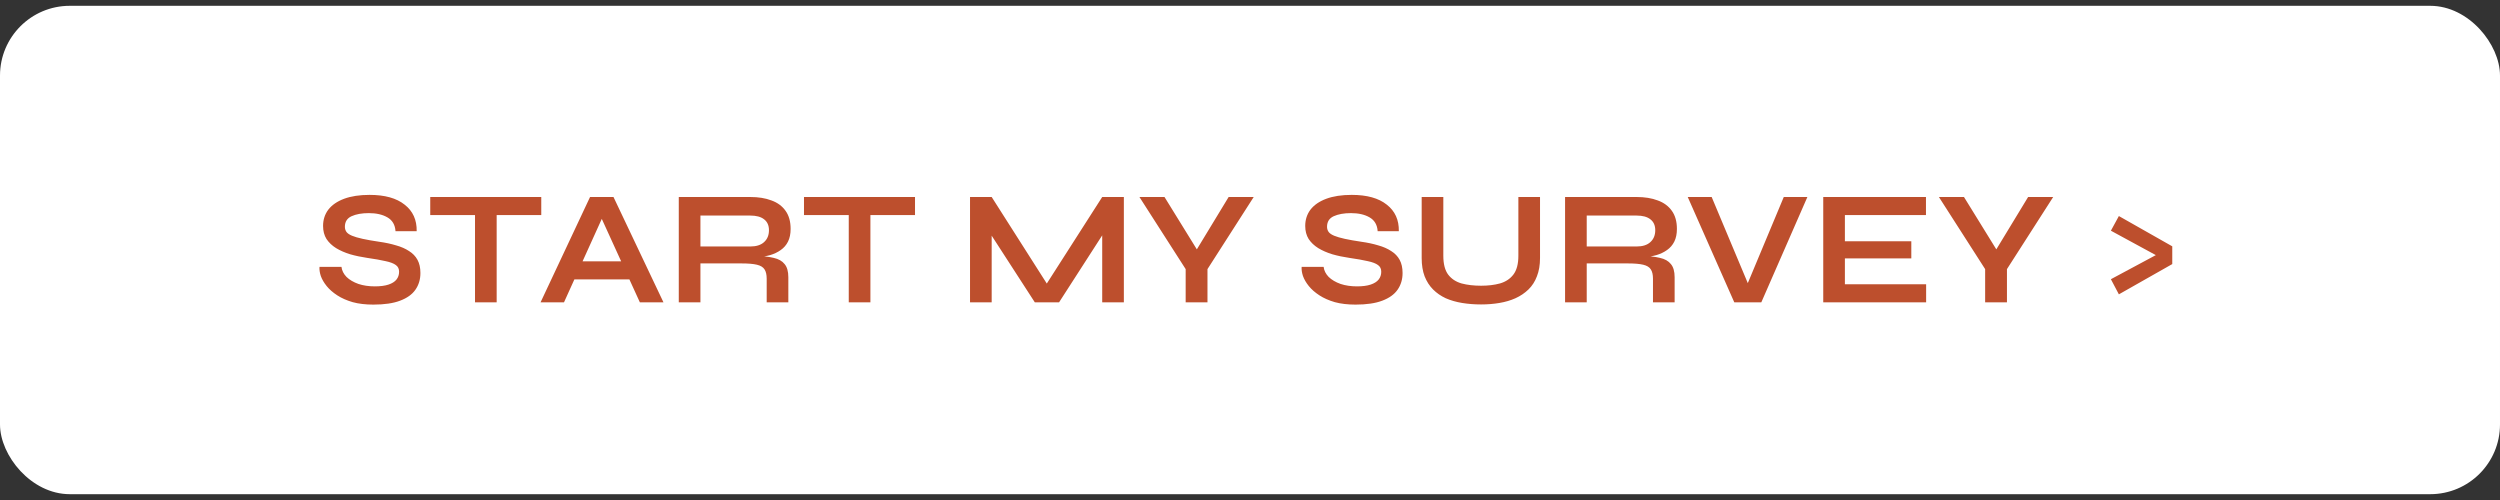
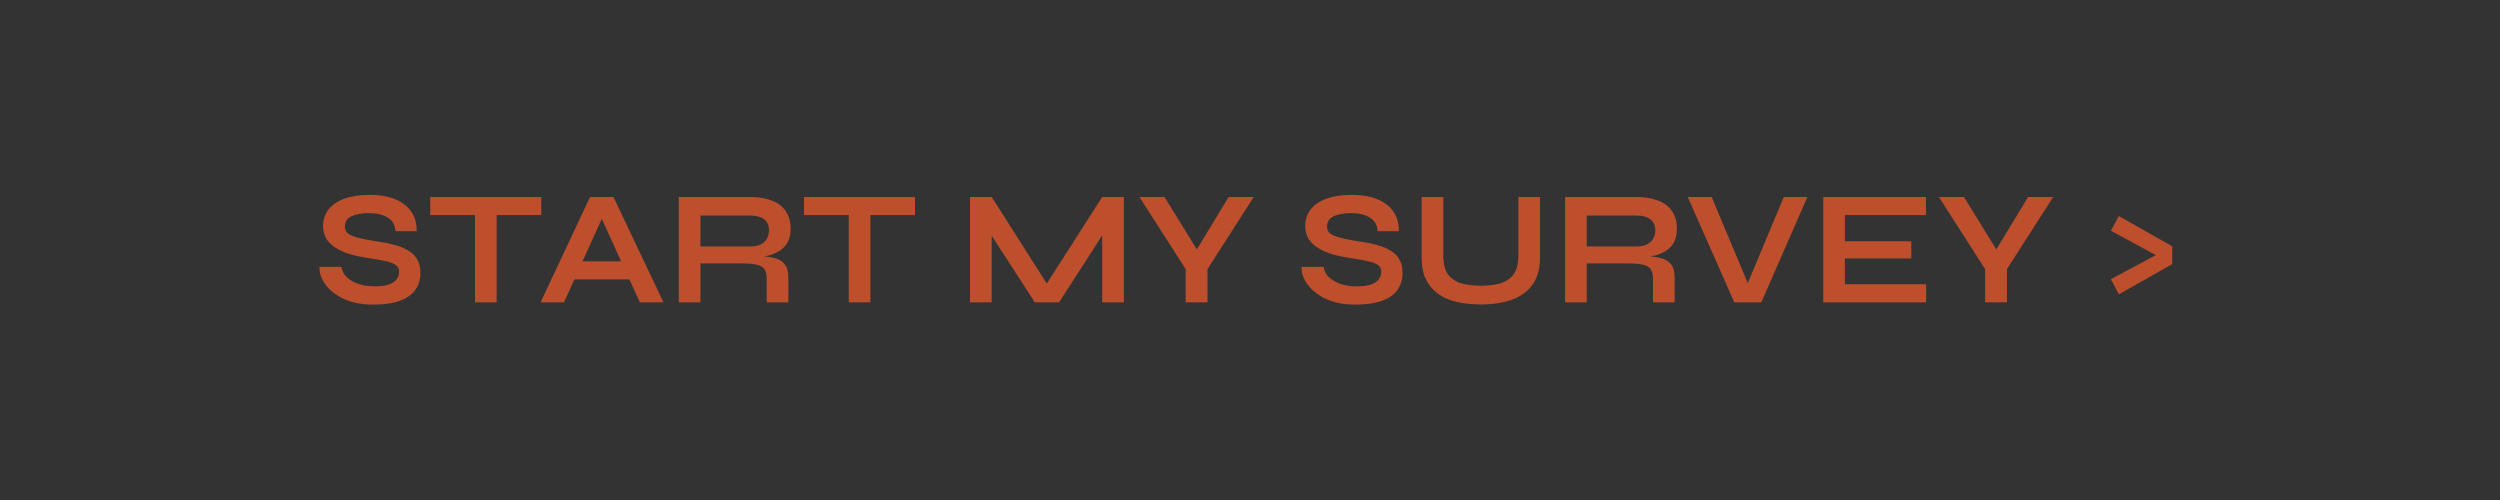
<svg xmlns="http://www.w3.org/2000/svg" width="215" height="43" viewBox="0 0 215 43" fill="none">
  <rect x="0" y="0" width="215" height="43" fill="#333333" stroke="none" />
-   <rect y="0.5" width="215" height="42" rx="6" fill="white" />
  <path d="M27.476 22.948H29.366C29.403 23.265 29.548 23.555 29.8 23.816C30.061 24.068 30.402 24.269 30.822 24.418C31.242 24.558 31.713 24.628 32.236 24.628C32.712 24.628 33.104 24.577 33.412 24.474C33.72 24.371 33.949 24.227 34.098 24.04C34.247 23.853 34.322 23.629 34.322 23.368C34.322 23.116 34.229 22.925 34.042 22.794C33.855 22.654 33.561 22.542 33.16 22.458C32.759 22.365 32.231 22.271 31.578 22.178C31.065 22.103 30.579 22.001 30.122 21.87C29.665 21.73 29.259 21.553 28.904 21.338C28.559 21.123 28.283 20.862 28.078 20.554C27.882 20.237 27.784 19.863 27.784 19.434C27.784 18.902 27.933 18.435 28.232 18.034C28.54 17.633 28.993 17.32 29.59 17.096C30.187 16.872 30.92 16.76 31.788 16.76C33.095 16.76 34.098 17.04 34.798 17.6C35.507 18.151 35.853 18.911 35.834 19.882H34.014C33.977 19.331 33.743 18.935 33.314 18.692C32.894 18.449 32.362 18.328 31.718 18.328C31.121 18.328 30.626 18.417 30.234 18.594C29.851 18.771 29.66 19.075 29.66 19.504C29.66 19.672 29.707 19.821 29.8 19.952C29.893 20.073 30.052 20.181 30.276 20.274C30.5 20.367 30.803 20.456 31.186 20.54C31.569 20.624 32.045 20.708 32.614 20.792C33.146 20.867 33.627 20.969 34.056 21.1C34.495 21.221 34.868 21.385 35.176 21.59C35.493 21.786 35.736 22.038 35.904 22.346C36.072 22.654 36.156 23.032 36.156 23.48C36.156 24.031 36.011 24.511 35.722 24.922C35.442 25.323 35.003 25.636 34.406 25.86C33.818 26.084 33.053 26.196 32.11 26.196C31.438 26.196 30.845 26.126 30.332 25.986C29.819 25.837 29.375 25.641 29.002 25.398C28.629 25.155 28.325 24.889 28.092 24.6C27.859 24.311 27.691 24.021 27.588 23.732C27.495 23.443 27.457 23.181 27.476 22.948ZM37.001 16.942H46.549V18.496H37.001V16.942ZM40.851 18.3H42.713V26H40.851V18.3ZM48.742 24.026V22.472H54.734V24.026H48.742ZM46.488 26L50.744 16.942H52.76L57.058 26H55.028L51.304 17.838H52.2L48.504 26H46.488ZM58.375 26V16.942H64.521C65.221 16.942 65.828 17.04 66.341 17.236C66.864 17.423 67.269 17.721 67.559 18.132C67.848 18.533 67.993 19.051 67.993 19.686C67.993 20.115 67.918 20.479 67.769 20.778C67.62 21.077 67.409 21.319 67.139 21.506C66.877 21.693 66.574 21.837 66.229 21.94C65.883 22.033 65.515 22.094 65.123 22.122L64.927 22.01C65.58 22.019 66.117 22.075 66.537 22.178C66.957 22.271 67.269 22.449 67.475 22.71C67.689 22.962 67.797 23.34 67.797 23.844V26H65.935V23.97C65.935 23.625 65.874 23.359 65.753 23.172C65.632 22.976 65.412 22.841 65.095 22.766C64.787 22.691 64.339 22.654 63.751 22.654H60.237V26H58.375ZM60.237 21.198H64.521C65.043 21.198 65.44 21.072 65.711 20.82C65.991 20.568 66.131 20.227 66.131 19.798C66.131 19.387 65.991 19.075 65.711 18.86C65.44 18.645 65.043 18.538 64.521 18.538H60.237V21.198ZM69.143 16.942H78.691V18.496H69.143V16.942ZM72.993 18.3H74.855V26H72.993V18.3ZM90.464 25.076H89.582L94.79 16.942H96.652V26H94.79V19.42L95.238 19.546L91.08 26H88.994L84.836 19.574L85.284 19.448V26H83.422V16.942H85.284L90.464 25.076ZM107.819 16.942L103.843 23.144V26H101.967V23.144L97.991 16.942H100.147L103.493 22.36H102.373L105.663 16.942H107.819ZM111.941 22.948H113.831C113.868 23.265 114.013 23.555 114.265 23.816C114.526 24.068 114.867 24.269 115.287 24.418C115.707 24.558 116.178 24.628 116.701 24.628C117.177 24.628 117.569 24.577 117.877 24.474C118.185 24.371 118.414 24.227 118.563 24.04C118.712 23.853 118.787 23.629 118.787 23.368C118.787 23.116 118.694 22.925 118.507 22.794C118.32 22.654 118.026 22.542 117.625 22.458C117.224 22.365 116.696 22.271 116.043 22.178C115.53 22.103 115.044 22.001 114.587 21.87C114.13 21.73 113.724 21.553 113.369 21.338C113.024 21.123 112.748 20.862 112.543 20.554C112.347 20.237 112.249 19.863 112.249 19.434C112.249 18.902 112.398 18.435 112.697 18.034C113.005 17.633 113.458 17.32 114.055 17.096C114.652 16.872 115.385 16.76 116.253 16.76C117.56 16.76 118.563 17.04 119.263 17.6C119.972 18.151 120.318 18.911 120.299 19.882H118.479C118.442 19.331 118.208 18.935 117.779 18.692C117.359 18.449 116.827 18.328 116.183 18.328C115.586 18.328 115.091 18.417 114.699 18.594C114.316 18.771 114.125 19.075 114.125 19.504C114.125 19.672 114.172 19.821 114.265 19.952C114.358 20.073 114.517 20.181 114.741 20.274C114.965 20.367 115.268 20.456 115.651 20.54C116.034 20.624 116.51 20.708 117.079 20.792C117.611 20.867 118.092 20.969 118.521 21.1C118.96 21.221 119.333 21.385 119.641 21.59C119.958 21.786 120.201 22.038 120.369 22.346C120.537 22.654 120.621 23.032 120.621 23.48C120.621 24.031 120.476 24.511 120.187 24.922C119.907 25.323 119.468 25.636 118.871 25.86C118.283 26.084 117.518 26.196 116.575 26.196C115.903 26.196 115.31 26.126 114.797 25.986C114.284 25.837 113.84 25.641 113.467 25.398C113.094 25.155 112.79 24.889 112.557 24.6C112.324 24.311 112.156 24.021 112.053 23.732C111.96 23.443 111.922 23.181 111.941 22.948ZM130.58 21.996V16.942H132.442V22.192C132.442 22.789 132.353 23.312 132.176 23.76C132.008 24.208 131.765 24.586 131.448 24.894C131.13 25.202 130.757 25.454 130.328 25.65C129.908 25.837 129.446 25.972 128.942 26.056C128.447 26.14 127.924 26.182 127.374 26.182C126.804 26.182 126.263 26.14 125.75 26.056C125.236 25.972 124.765 25.837 124.336 25.65C123.916 25.454 123.552 25.202 123.244 24.894C122.936 24.586 122.693 24.208 122.516 23.76C122.348 23.312 122.264 22.789 122.264 22.192V16.942H124.126V21.996C124.126 22.705 124.266 23.247 124.546 23.62C124.826 23.984 125.208 24.236 125.694 24.376C126.188 24.507 126.748 24.572 127.374 24.572C127.98 24.572 128.522 24.507 128.998 24.376C129.483 24.236 129.866 23.984 130.146 23.62C130.435 23.247 130.58 22.705 130.58 21.996ZM134.596 26V16.942H140.742C141.442 16.942 142.048 17.04 142.562 17.236C143.084 17.423 143.49 17.721 143.78 18.132C144.069 18.533 144.214 19.051 144.214 19.686C144.214 20.115 144.139 20.479 143.99 20.778C143.84 21.077 143.63 21.319 143.36 21.506C143.098 21.693 142.795 21.837 142.45 21.94C142.104 22.033 141.736 22.094 141.344 22.122L141.148 22.01C141.801 22.019 142.338 22.075 142.758 22.178C143.178 22.271 143.49 22.449 143.696 22.71C143.91 22.962 144.018 23.34 144.018 23.844V26H142.156V23.97C142.156 23.625 142.095 23.359 141.974 23.172C141.852 22.976 141.633 22.841 141.316 22.766C141.008 22.691 140.56 22.654 139.972 22.654H136.458V26H134.596ZM136.458 21.198H140.742C141.264 21.198 141.661 21.072 141.932 20.82C142.212 20.568 142.352 20.227 142.352 19.798C142.352 19.387 142.212 19.075 141.932 18.86C141.661 18.645 141.264 18.538 140.742 18.538H136.458V21.198ZM149.149 26L145.145 16.942H147.203L150.633 25.118H149.989L153.405 16.942H155.435L151.473 26H149.149ZM158.661 22.22V24.446H165.647V26H156.799V16.942H165.633V18.496H158.661V20.75H164.373V22.22H158.661ZM176.574 16.942L172.598 23.144V26H170.722V23.144L166.746 16.942H168.902L172.248 22.36H171.128L174.418 16.942H176.574ZM181.537 19.84L182.223 18.58L186.815 21.184V22.71L182.223 25.314L181.537 24.012L185.401 21.94L181.537 19.84Z" fill="#BD4F2D" />
</svg>